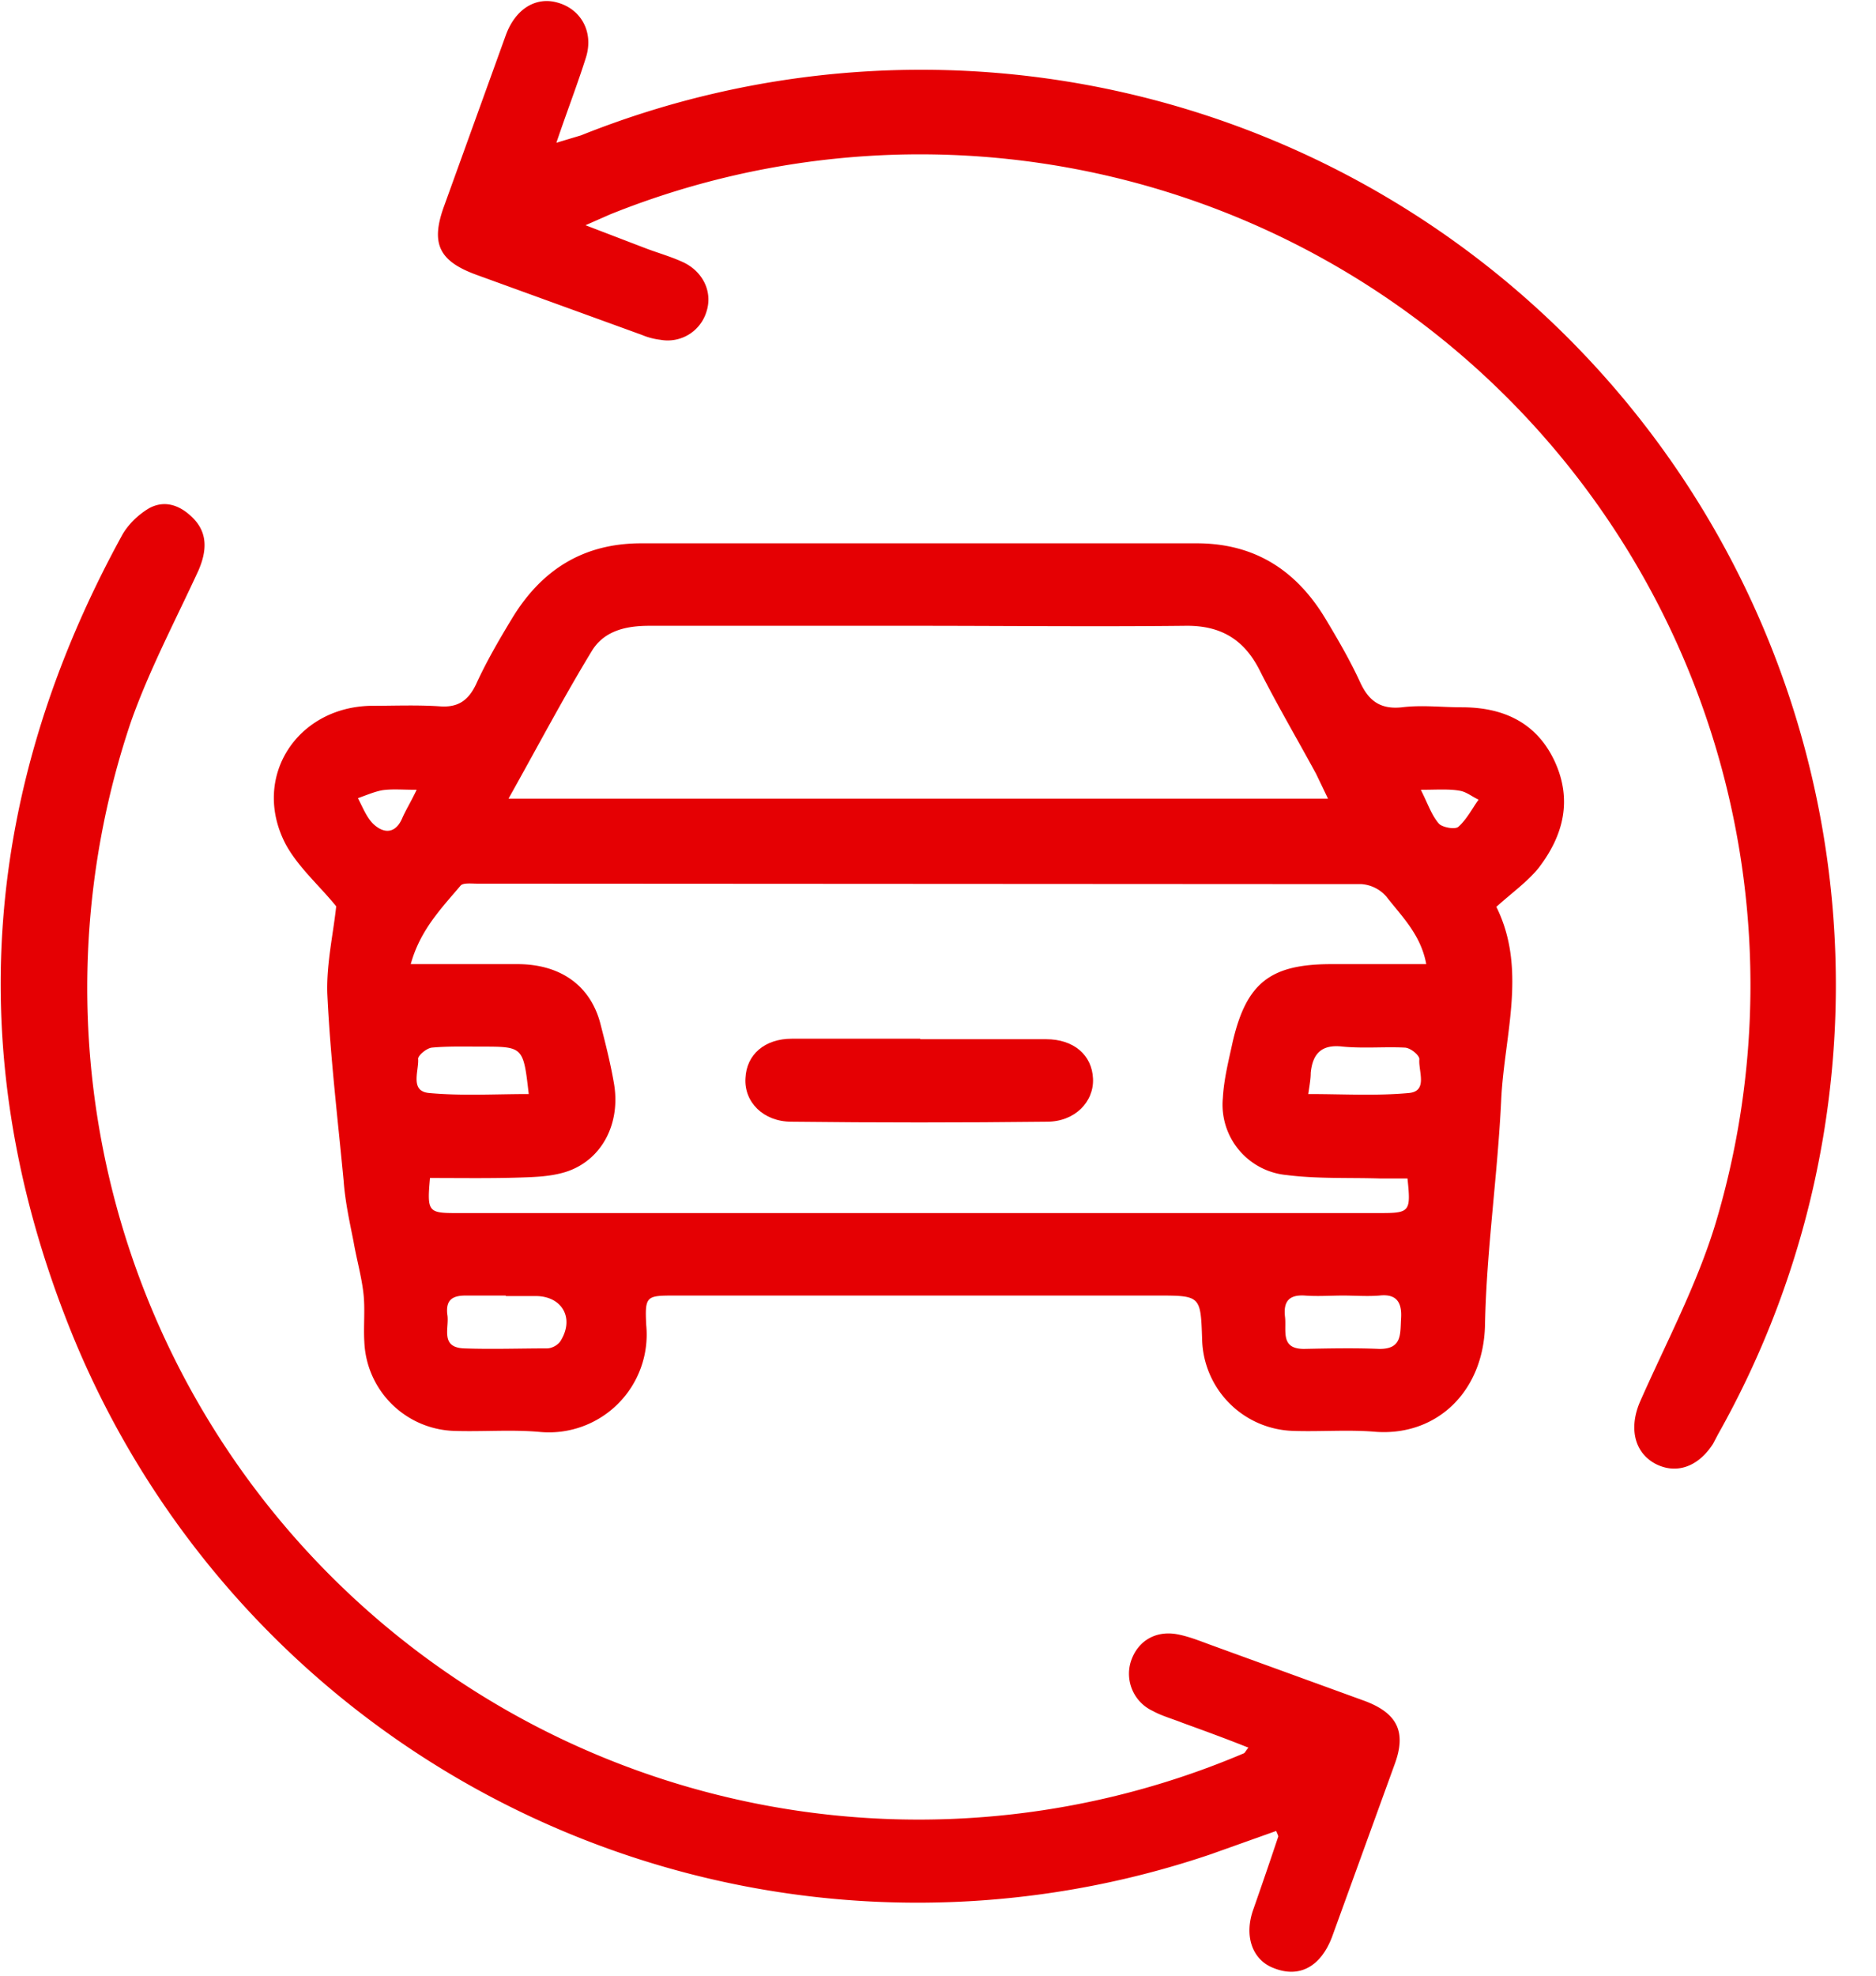
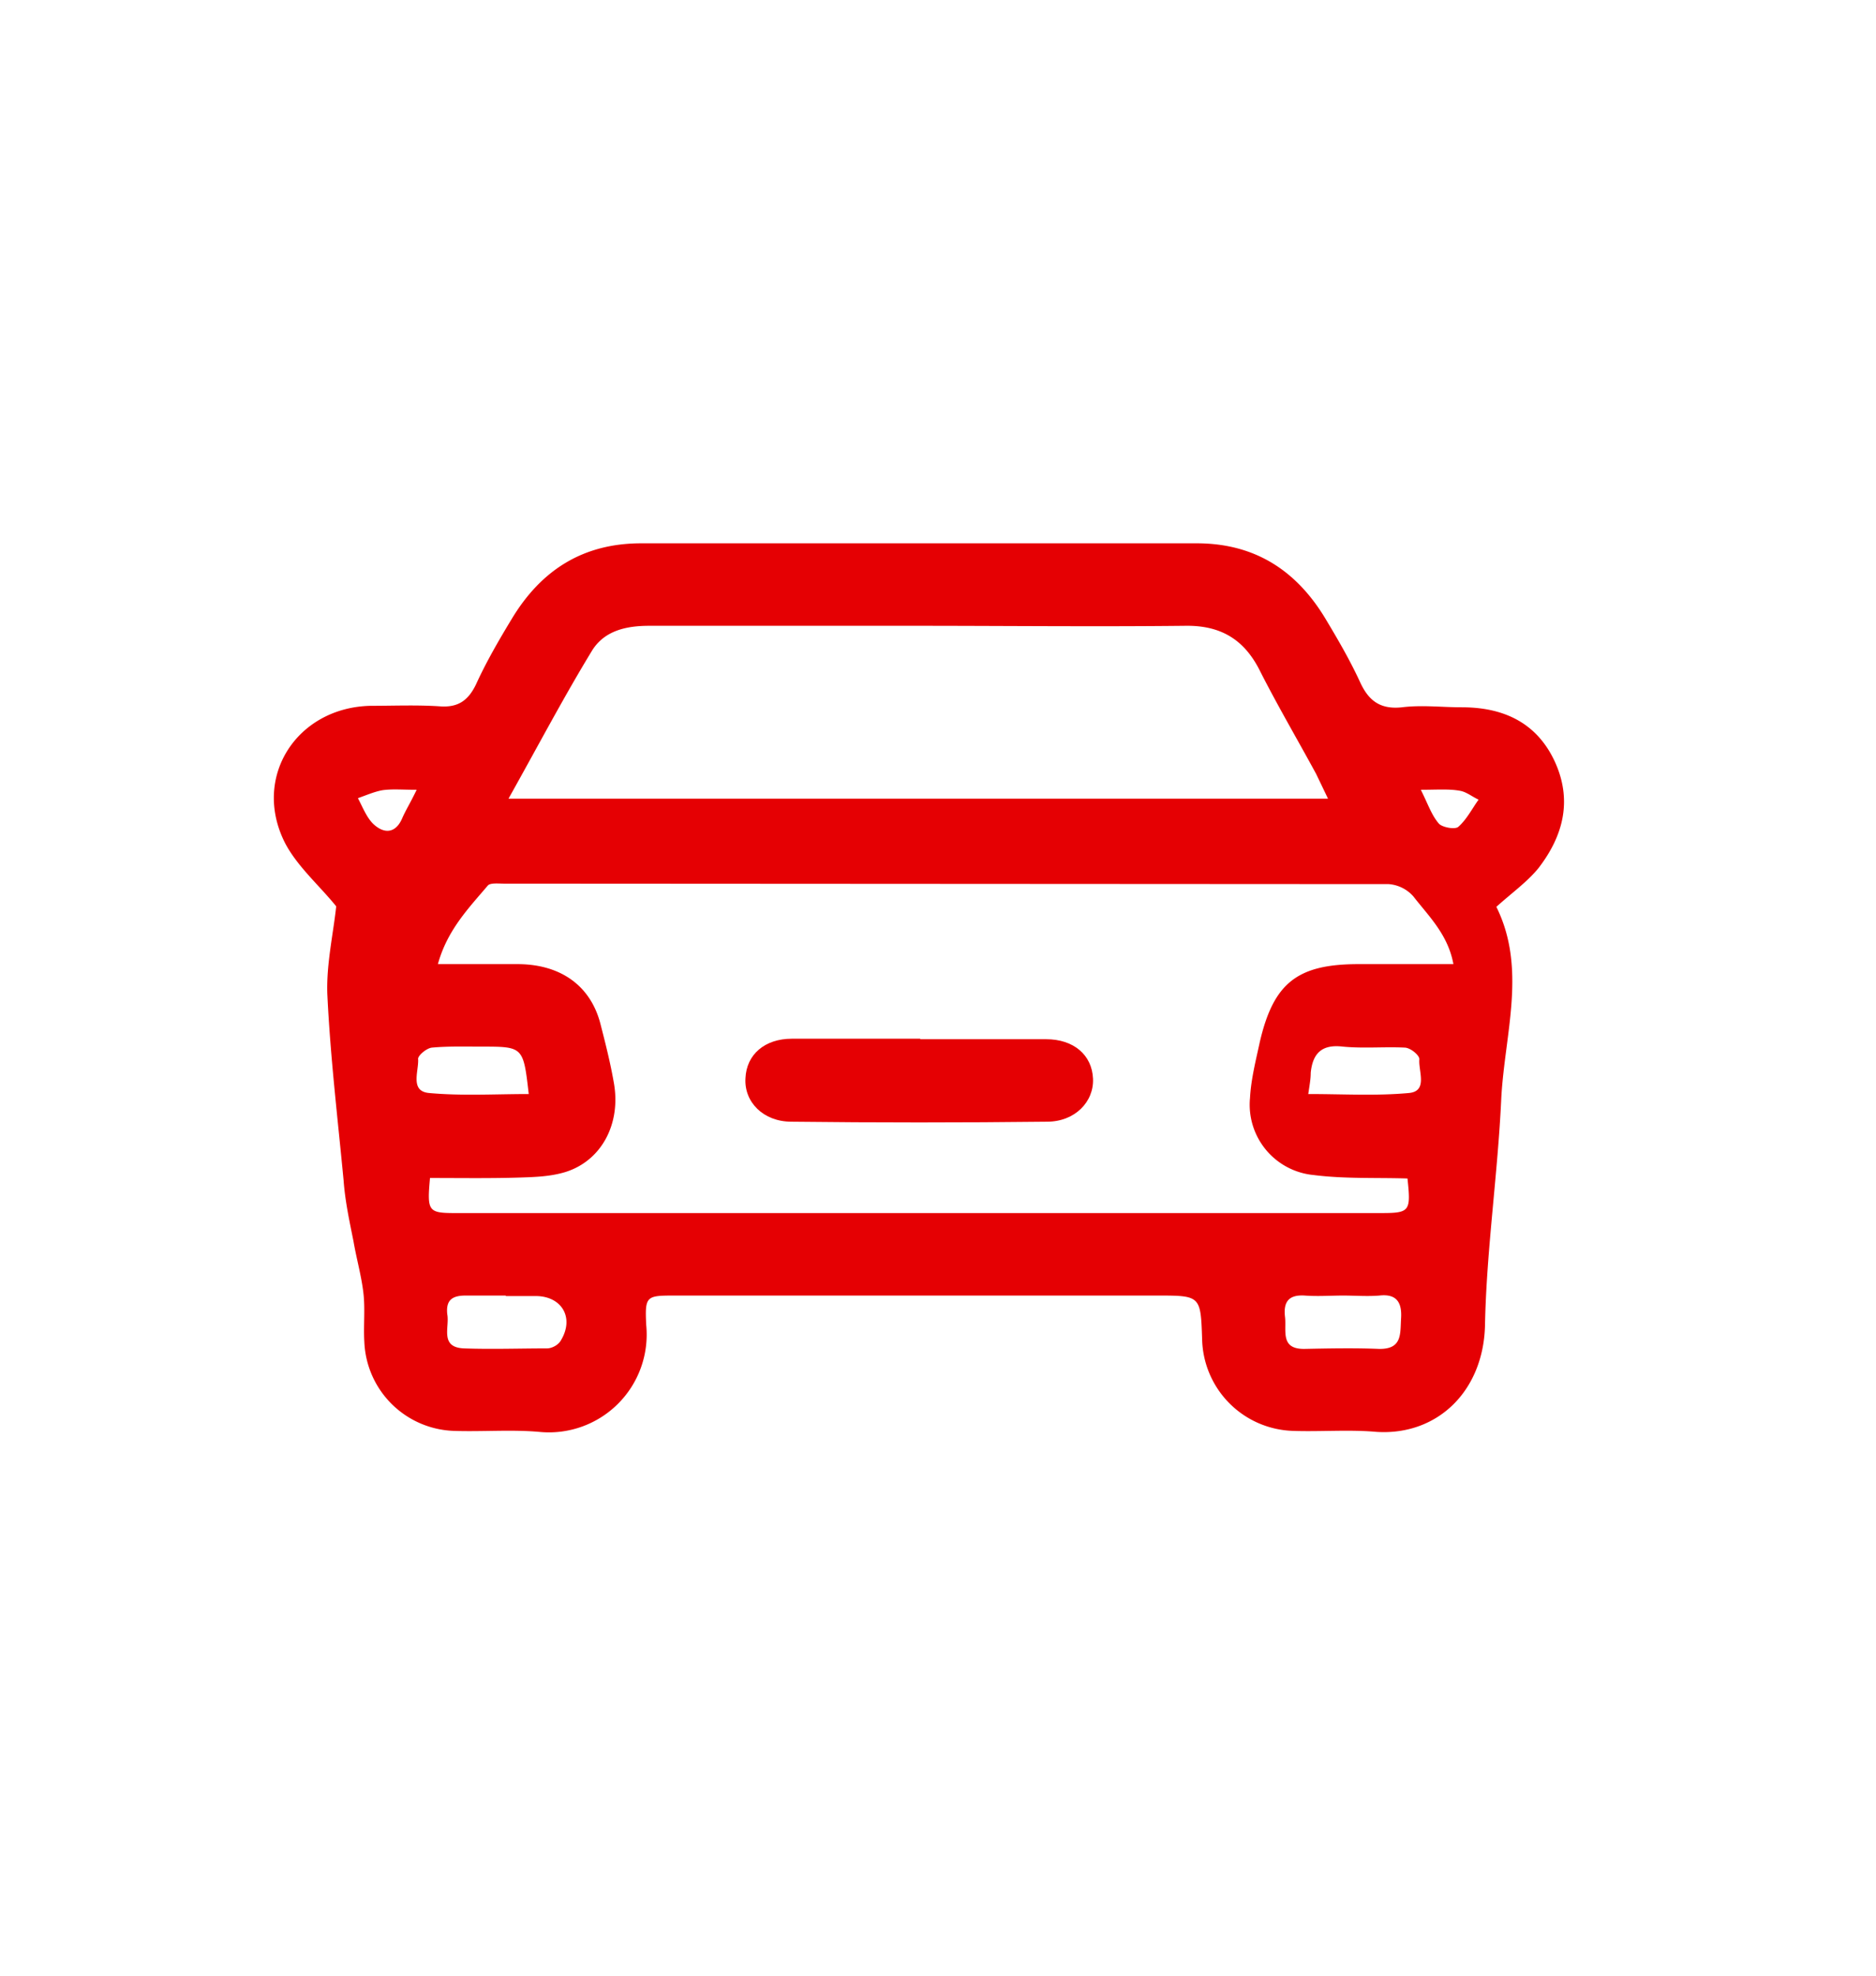
<svg xmlns="http://www.w3.org/2000/svg" width="38" height="40" viewBox="0 0 38 40" fill="none">
-   <path d="M30.31 18.36c.62 1.25.17 2.57.1 3.87-.07 1.54-.3 3.07-.33 4.6-.03 1.33-.96 2.24-2.2 2.16-.56-.05-1.13 0-1.69-.02a1.9 1.9 0 01-1.84-1.86c-.03-.88-.03-.88-.92-.88h-9.74c-.6 0-.63 0-.6.6a1.98 1.98 0 01-2.17 2.16c-.57-.05-1.15 0-1.73-.02a1.88 1.88 0 01-1.81-1.8c-.02-.33.02-.67-.02-1-.04-.34-.14-.69-.2-1.04-.08-.4-.17-.81-.2-1.23-.12-1.26-.27-2.51-.33-3.78-.02-.6.12-1.21.18-1.77-.33-.41-.78-.8-1.03-1.27-.69-1.34.23-2.76 1.73-2.79.46 0 .93-.02 1.39.01.37.03.58-.11.74-.44.21-.46.46-.89.72-1.32.6-1 1.45-1.54 2.63-1.54h11.25c1.2 0 2.05.57 2.64 1.58.24.4.47.8.66 1.21.17.38.4.58.86.53.4-.05.8 0 1.21 0 .83 0 1.5.3 1.87 1.07.38.8.19 1.53-.32 2.19-.23.28-.54.5-.85.78zm-22 1.16h2.17c.88 0 1.48.44 1.68 1.2.1.39.2.78.27 1.18.16.84-.24 1.6-.98 1.83-.3.09-.6.1-.9.11-.61.02-1.23.01-1.84.01-.06.67-.04.71.51.71h18.74c.6 0 .62-.03.55-.7h-.55c-.63-.02-1.27.01-1.9-.07a1.43 1.43 0 01-1.29-1.56c.02-.38.12-.77.2-1.14.28-1.2.77-1.57 2-1.57h1.92c-.11-.6-.5-.97-.81-1.37a.74.74 0 00-.5-.25l-17.92-.01c-.11 0-.28-.02-.33.04-.39.46-.82.9-1.01 1.59zm1.97-3.35H26.9l-.24-.5c-.38-.7-.78-1.38-1.14-2.09-.32-.64-.8-.92-1.51-.91-1.82.02-3.64 0-5.46 0h-5.4c-.47 0-.9.1-1.15.49-.58.95-1.1 1.94-1.7 3.01zm-.04 10.06h-.81c-.28 0-.4.1-.37.38.05.26-.16.67.34.69.56.02 1.12 0 1.68 0 .1 0 .23-.07.28-.16.28-.46.02-.9-.51-.9h-.6zm16.97 0c-.26 0-.52.02-.78 0-.32-.02-.44.12-.4.44.03.28-.1.65.4.64.5-.01 1-.02 1.5 0 .48.01.43-.31.45-.62.02-.32-.09-.5-.44-.46-.24.02-.49 0-.73 0zm-16.5-4.08c-.11-.96-.11-.96-.96-.96-.33 0-.67-.01-1 .02-.11.01-.3.17-.28.24.01.25-.17.65.23.68.66.06 1.33.02 2 .02zm15.8 0c.7 0 1.36.04 2.02-.02.4-.03.2-.44.22-.68.01-.08-.18-.24-.3-.24-.4-.02-.83.02-1.25-.02-.42-.05-.61.13-.65.53 0 .12-.02.23-.05.43zM8.44 15.99c-.3 0-.5-.02-.7.01-.16.03-.32.1-.49.16.1.19.18.4.32.53.22.2.45.18.58-.13.07-.16.16-.3.29-.57zm20.34 0c.15.3.22.52.37.69.07.07.32.12.39.06.17-.15.28-.37.41-.55-.13-.06-.25-.16-.38-.18-.22-.04-.46-.02-.8-.02z" fill="#E50003" />
-   <path d="M11.86 4.56l1.2.46c.26.1.52.17.78.29.4.19.6.6.47 1a.82.82 0 01-.93.57 1.4 1.4 0 01-.38-.1L9.64 5.56c-.76-.28-.92-.64-.64-1.4L10.25.7c.18-.48.54-.73.94-.67.54.09.85.58.68 1.13-.17.54-.38 1.08-.6 1.73l.5-.15a18.53 18.53 0 0123.03 26.3l-.1.19c-.3.47-.75.63-1.18.4-.43-.24-.52-.74-.3-1.25.53-1.2 1.15-2.36 1.53-3.61A16.82 16.82 0 0012.36 4.34l-.5.22z" fill="#E50003" />
-   <path d="M25.28 35.38c-.45-.18-.89-.34-1.33-.5-.2-.08-.42-.14-.6-.24a.83.83 0 01-.45-.98c.12-.4.46-.64.9-.58.26.04.52.15.77.24l3.08 1.12c.66.25.84.63.6 1.28l-1.27 3.5c-.23.6-.66.83-1.17.63-.44-.16-.62-.65-.42-1.2a99 99 0 00.5-1.46c.01-.01-.01-.05-.04-.12l-1.32.47a18.49 18.49 0 01-23.2-10.86c-2.1-5.42-1.66-10.72 1.13-15.82.12-.23.34-.44.56-.57.33-.18.65-.05.9.21.3.31.26.68.1 1.05-.47 1.02-1 2.02-1.37 3.07A16.84 16.84 0 0025.19 35.5c.03-.01.04-.05.1-.12z" fill="#E50003" />
+   <path d="M30.31 18.36c.62 1.25.17 2.57.1 3.87-.07 1.54-.3 3.07-.33 4.6-.03 1.33-.96 2.24-2.2 2.16-.56-.05-1.13 0-1.69-.02a1.9 1.9 0 01-1.84-1.86c-.03-.88-.03-.88-.92-.88h-9.74c-.6 0-.63 0-.6.6a1.98 1.98 0 01-2.17 2.16c-.57-.05-1.15 0-1.73-.02a1.88 1.88 0 01-1.81-1.8c-.02-.33.02-.67-.02-1-.04-.34-.14-.69-.2-1.04-.08-.4-.17-.81-.2-1.23-.12-1.26-.27-2.51-.33-3.78-.02-.6.12-1.21.18-1.77-.33-.41-.78-.8-1.03-1.27-.69-1.34.23-2.76 1.73-2.79.46 0 .93-.02 1.39.01.37.03.58-.11.74-.44.21-.46.46-.89.72-1.32.6-1 1.45-1.54 2.63-1.54h11.25c1.2 0 2.05.57 2.64 1.58.24.4.47.8.66 1.21.17.38.4.58.86.53.4-.05.8 0 1.21 0 .83 0 1.5.3 1.87 1.07.38.8.19 1.53-.32 2.19-.23.28-.54.5-.85.78zm-22 1.16h2.17c.88 0 1.48.44 1.68 1.2.1.39.2.78.27 1.18.16.84-.24 1.6-.98 1.83-.3.09-.6.1-.9.11-.61.02-1.23.01-1.84.01-.06.67-.04.71.51.71h18.74c.6 0 .62-.03.55-.7c-.63-.02-1.27.01-1.9-.07a1.43 1.43 0 01-1.29-1.56c.02-.38.12-.77.2-1.14.28-1.2.77-1.57 2-1.57h1.92c-.11-.6-.5-.97-.81-1.37a.74.74 0 00-.5-.25l-17.92-.01c-.11 0-.28-.02-.33.04-.39.46-.82.9-1.01 1.59zm1.97-3.35H26.9l-.24-.5c-.38-.7-.78-1.38-1.14-2.09-.32-.64-.8-.92-1.51-.91-1.82.02-3.64 0-5.46 0h-5.4c-.47 0-.9.1-1.15.49-.58.95-1.1 1.94-1.7 3.01zm-.04 10.06h-.81c-.28 0-.4.1-.37.38.05.26-.16.67.34.69.56.02 1.12 0 1.68 0 .1 0 .23-.07.28-.16.28-.46.02-.9-.51-.9h-.6zm16.97 0c-.26 0-.52.02-.78 0-.32-.02-.44.12-.4.44.03.28-.1.65.4.64.5-.01 1-.02 1.5 0 .48.01.43-.31.45-.62.02-.32-.09-.5-.44-.46-.24.02-.49 0-.73 0zm-16.5-4.08c-.11-.96-.11-.96-.96-.96-.33 0-.67-.01-1 .02-.11.01-.3.17-.28.24.01.25-.17.65.23.68.66.06 1.33.02 2 .02zm15.8 0c.7 0 1.36.04 2.02-.02.4-.03.2-.44.22-.68.01-.08-.18-.24-.3-.24-.4-.02-.83.02-1.25-.02-.42-.05-.61.13-.65.53 0 .12-.02.23-.05.43zM8.44 15.99c-.3 0-.5-.02-.7.01-.16.03-.32.1-.49.16.1.19.18.4.32.53.22.2.45.18.58-.13.07-.16.16-.3.29-.57zm20.34 0c.15.3.22.52.37.69.07.07.32.12.39.06.17-.15.28-.37.41-.55-.13-.06-.25-.16-.38-.18-.22-.04-.46-.02-.8-.02z" fill="#E50003" />
  <path d="M18.64 21.04h2.55c.56 0 .93.32.95.8.02.47-.37.87-.93.87-1.73.02-3.45.02-5.18 0-.57 0-.96-.4-.93-.88.02-.48.39-.8.94-.8h2.6z" fill="#E50003" />
</svg>